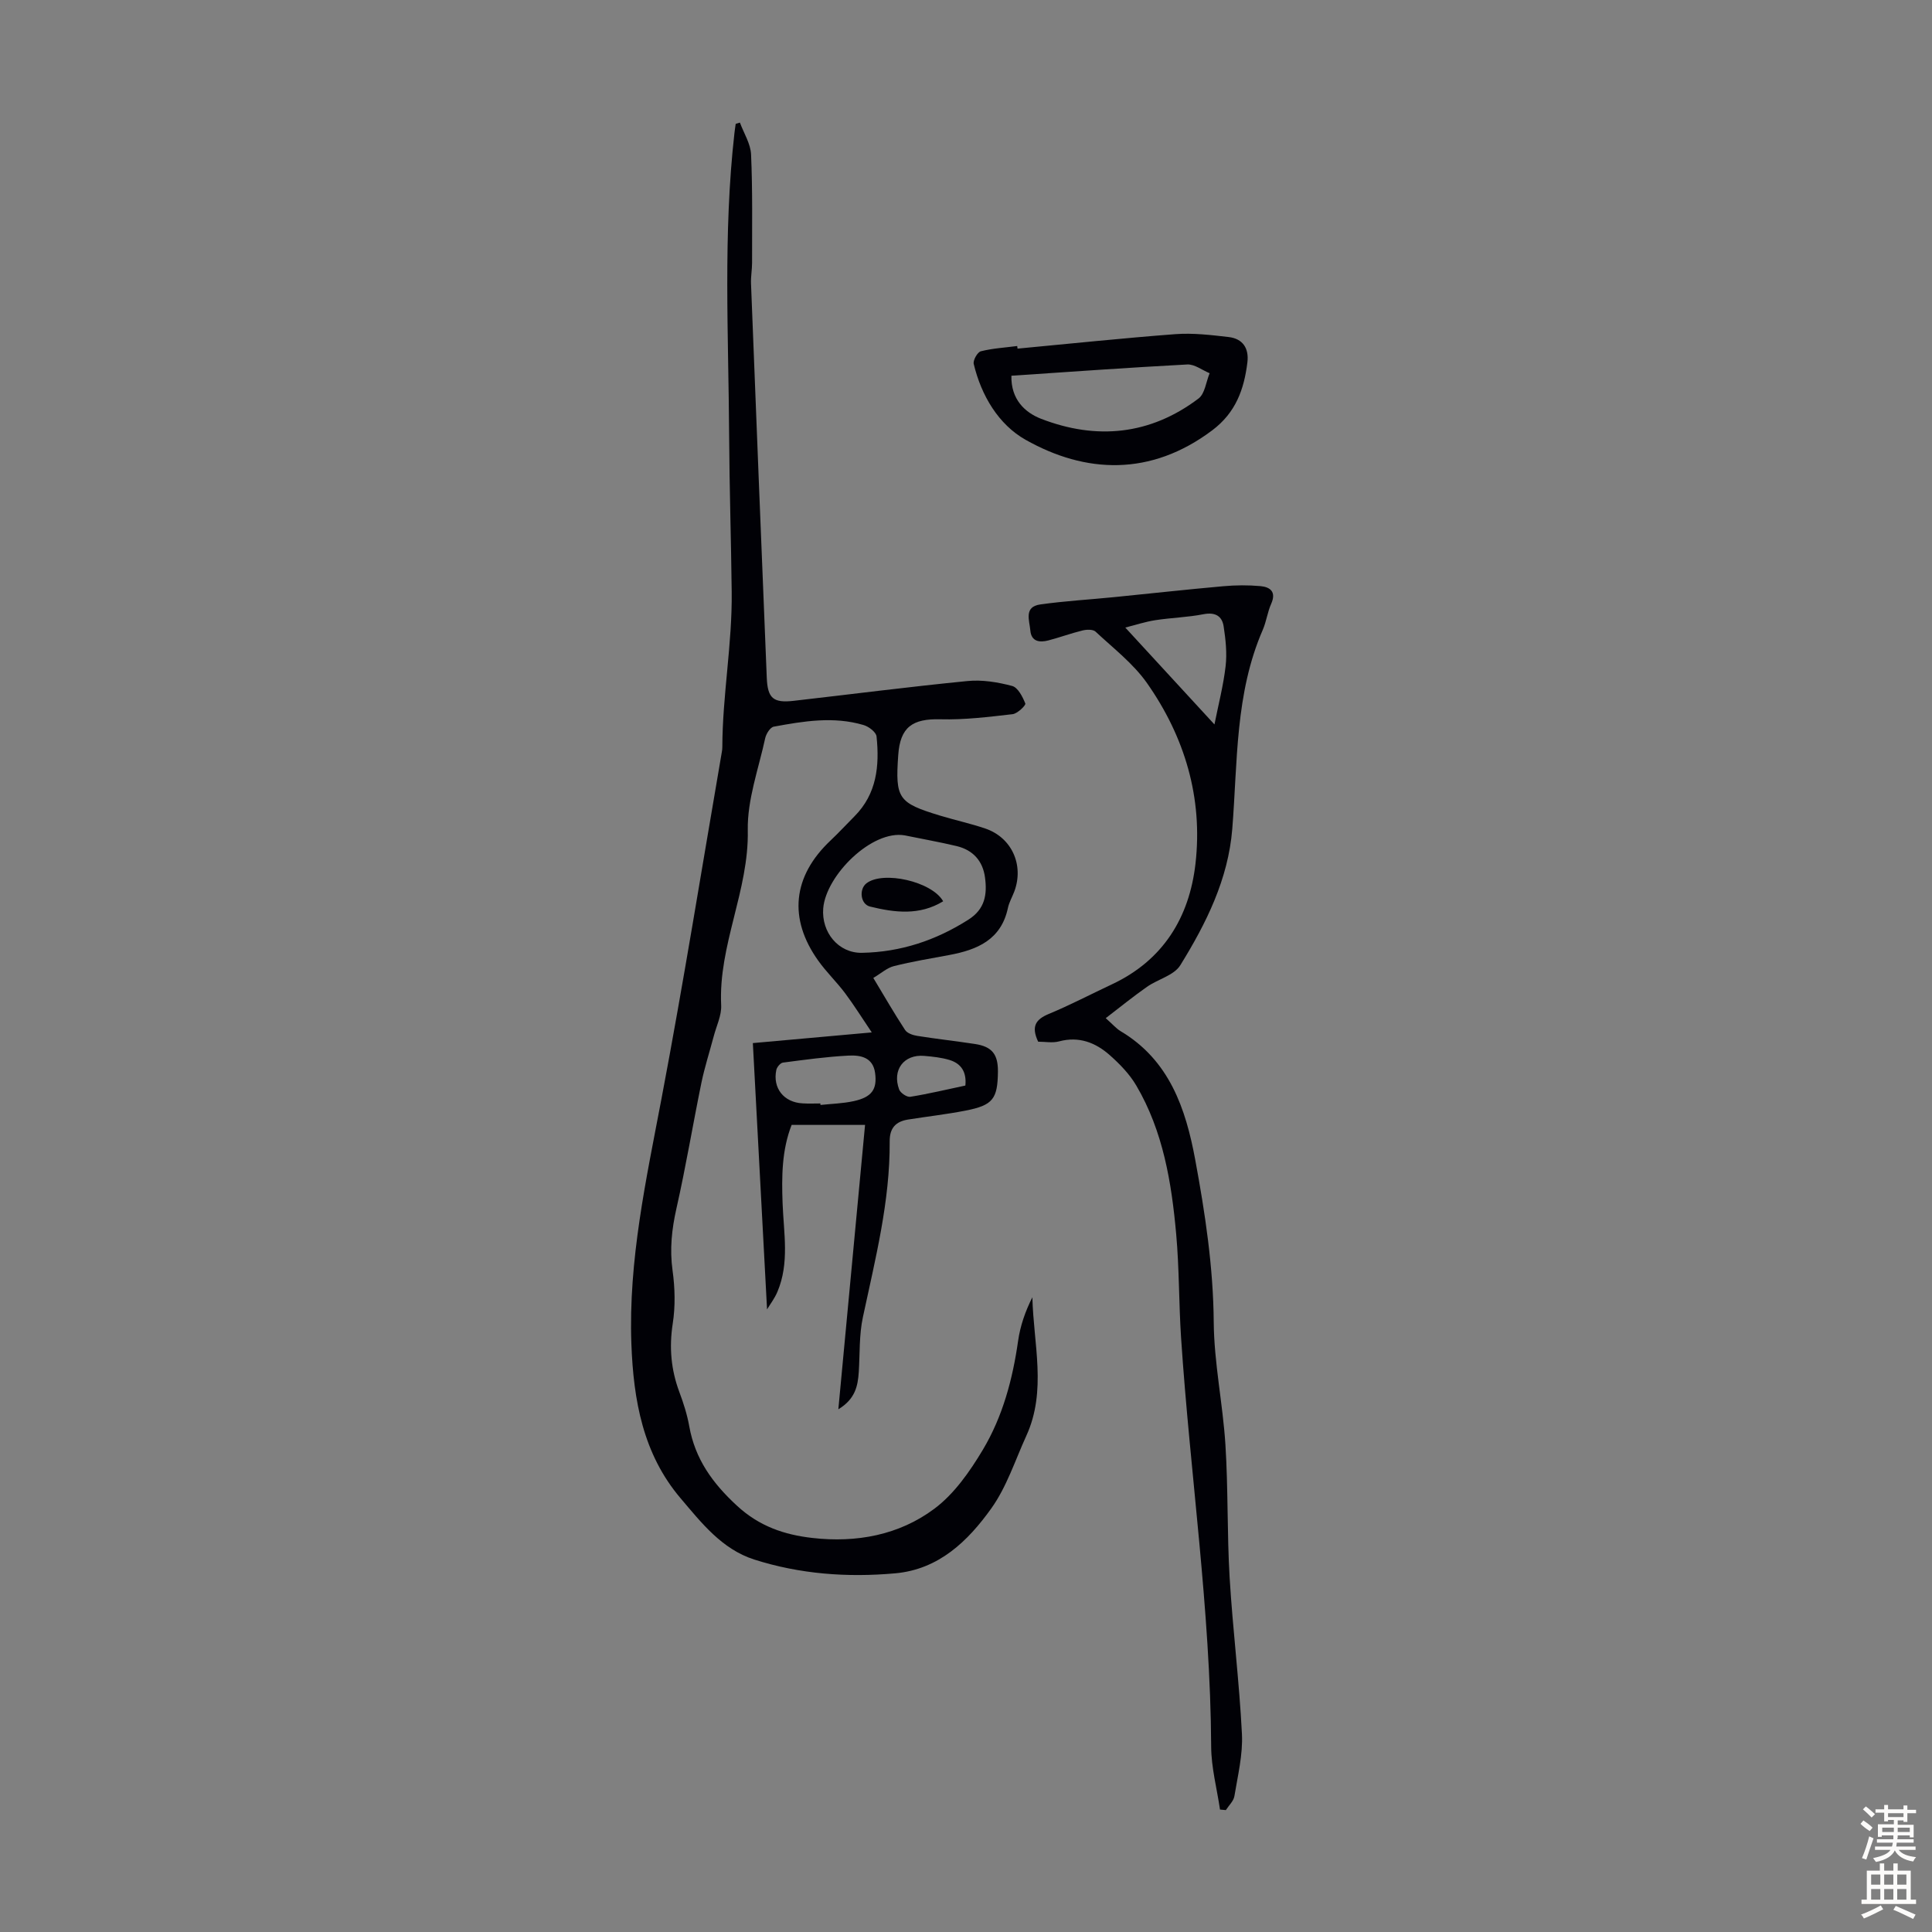
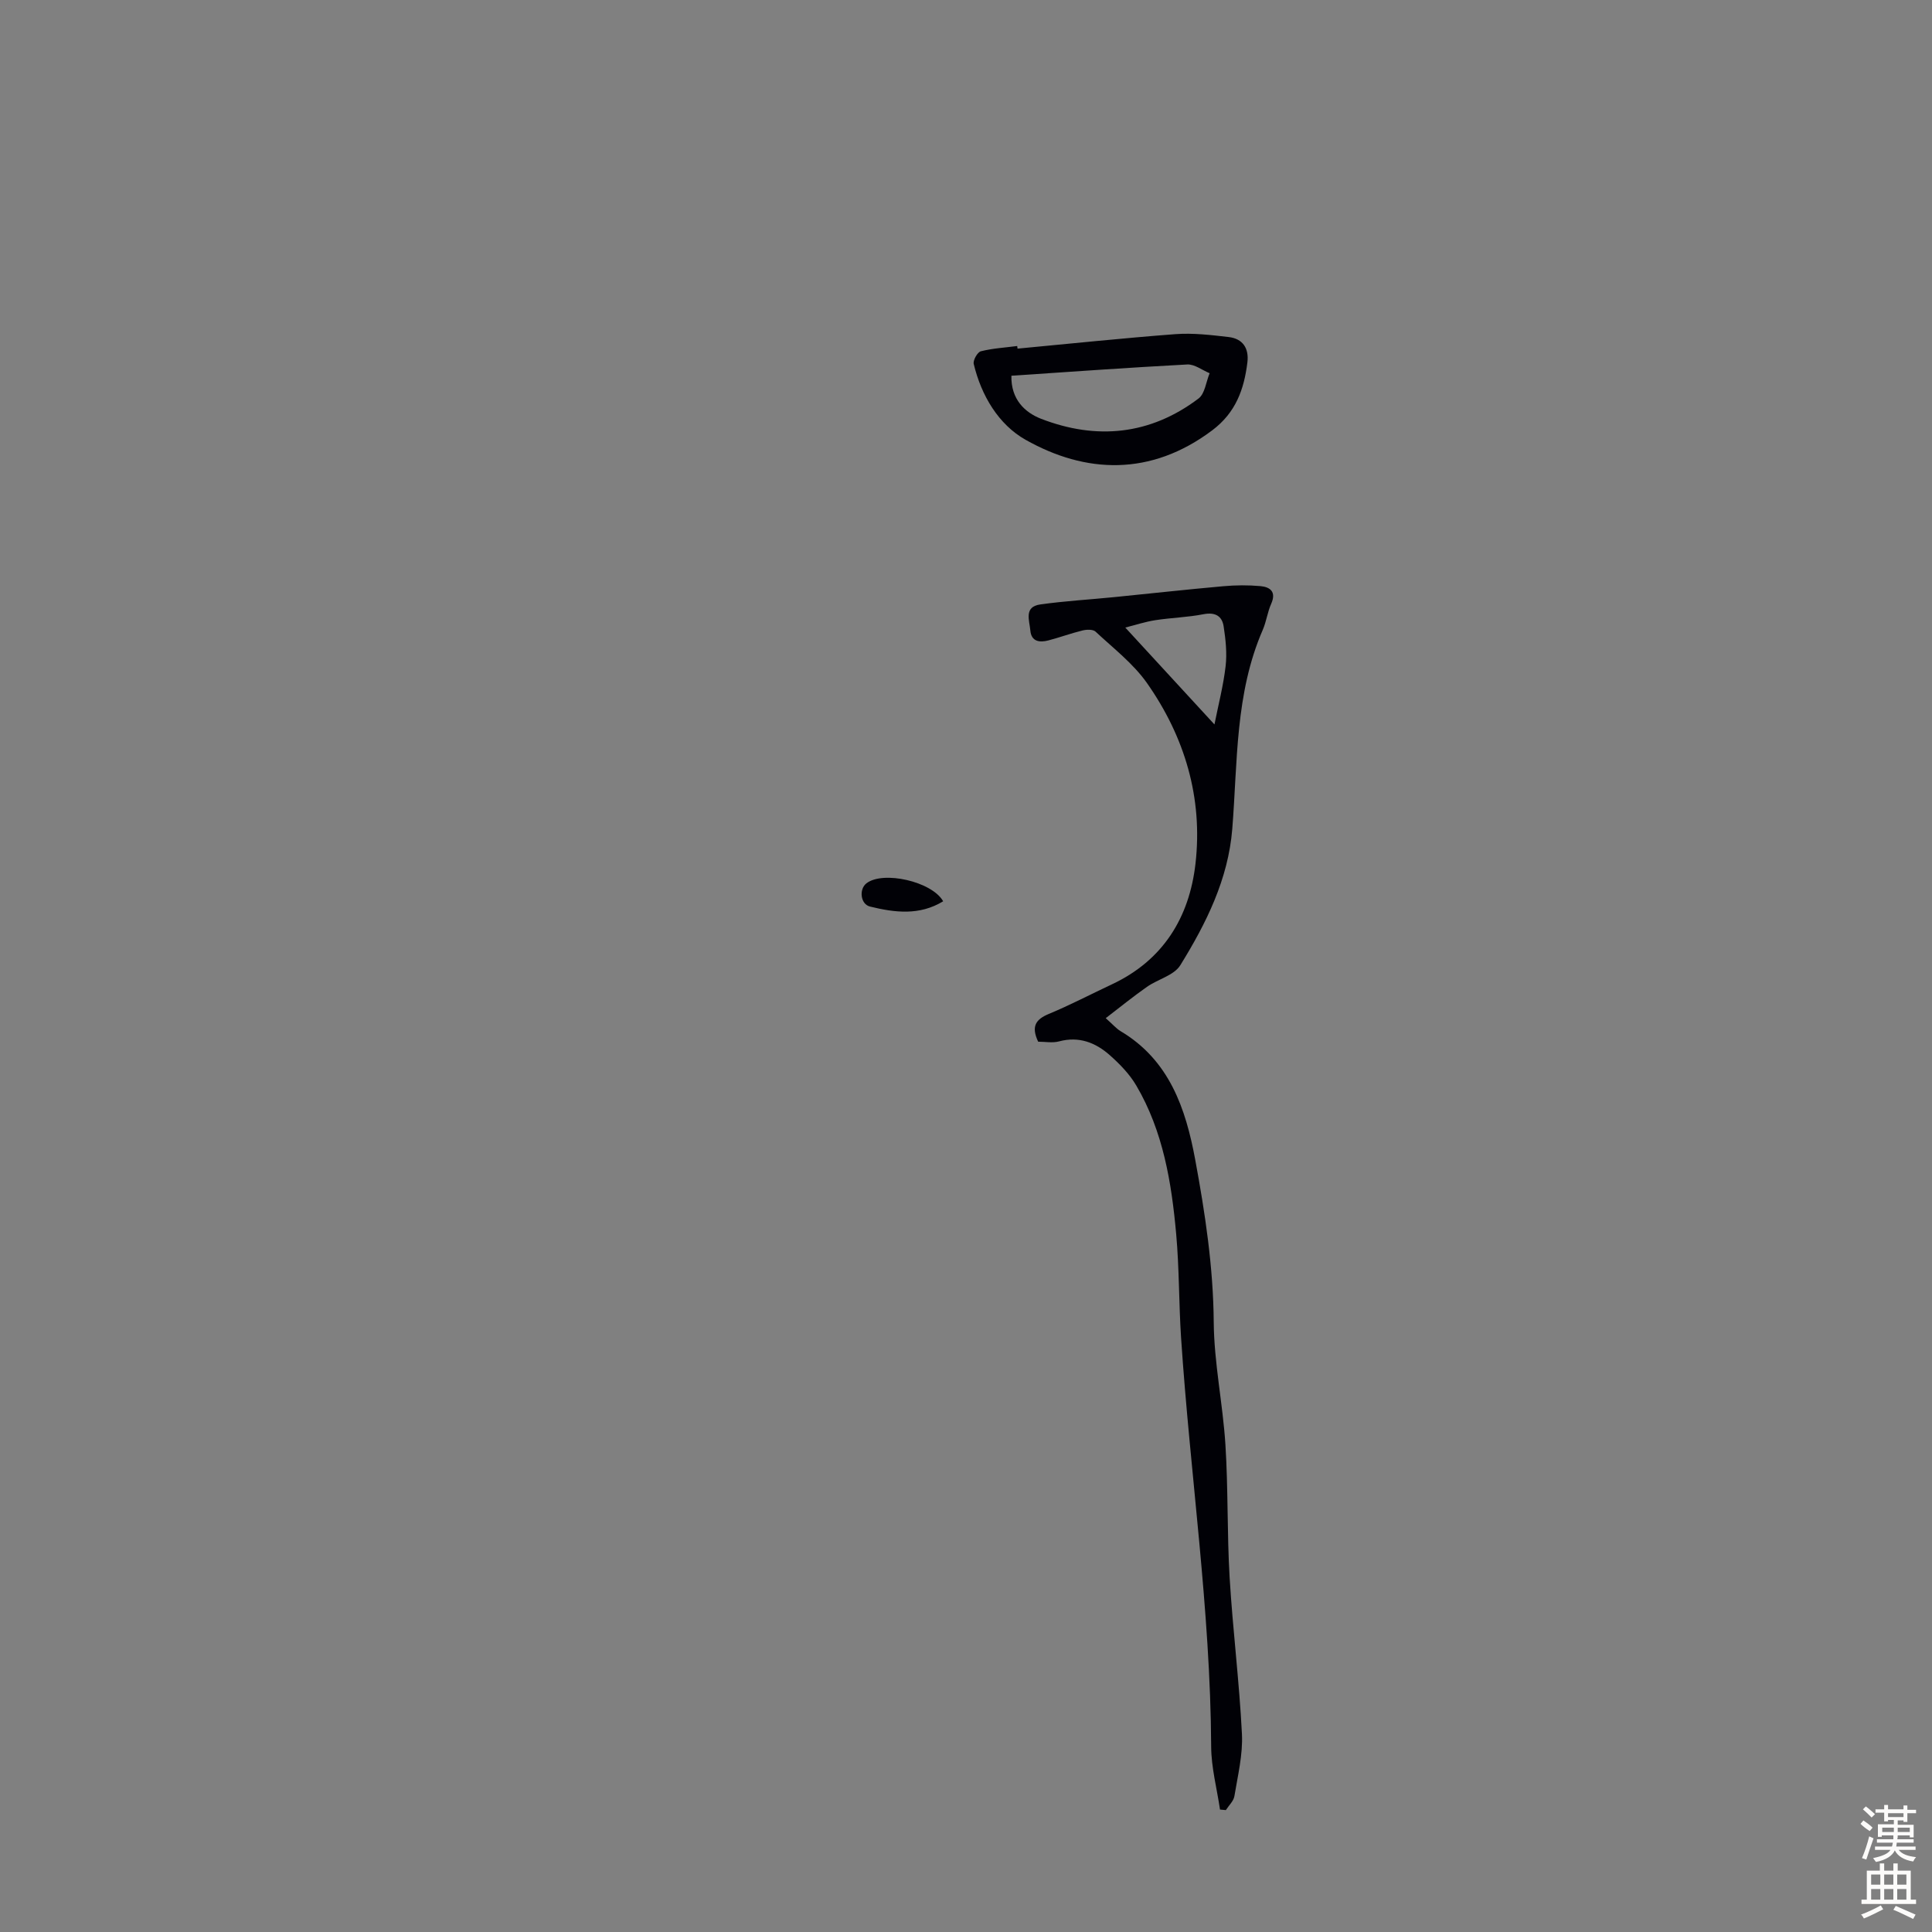
<svg xmlns="http://www.w3.org/2000/svg" enable-background="new 0 0 400 400" viewBox="0 0 400 400">
  <rect x="0" y="0" width="400" height="400" fill="#808080" stroke="none" />
  <g fill="#010106">
-     <path d="m173.57 291.78c1.88-19.99 3.7-39.33 5.53-58.88-5.1 0-9.99 0-15.2 0-2.04 5.19-2.08 10.72-1.87 16.29.23 6.12 1.44 12.31-1.07 18.25-.61 1.45-1.61 2.74-2.15 3.65-.97-18.21-1.95-36.55-2.94-55.13 7.86-.7 15.73-1.41 24.62-2.21-2.1-3.11-3.71-5.7-5.53-8.13-1.74-2.32-3.87-4.36-5.55-6.72-6.24-8.74-5.29-17.49 2.54-24.88 1.71-1.61 3.3-3.35 4.96-5.01 4.63-4.65 5.2-10.48 4.57-16.53-.09-.9-1.61-2.06-2.69-2.37-6.2-1.84-12.43-.8-18.6.34-.72.13-1.56 1.47-1.76 2.37-1.37 6.34-3.73 12.74-3.61 19.07.25 12.49-6.11 23.8-5.51 36.24.1 2.12-.99 4.3-1.55 6.45-.85 3.21-1.88 6.39-2.55 9.64-1.77 8.63-3.21 17.34-5.15 25.93-.98 4.33-1.43 8.49-.81 12.92.5 3.61.59 7.41.03 10.99-.76 4.92-.35 9.53 1.37 14.14.86 2.3 1.62 4.67 2.05 7.08 1.21 6.79 4.81 11.79 9.89 16.47 4.64 4.28 9.82 6.01 15.63 6.67 9.09 1.03 17.9-.59 25.2-6.03 4.14-3.08 7.39-7.75 10.09-12.27 4.09-6.86 6.15-14.57 7.28-22.52.44-3.09 1.48-6.1 2.95-9.01.23 9.65 3.01 19.34-1.24 28.65-2.32 5.08-4.07 10.6-7.27 15.07-4.83 6.75-10.85 12.62-19.89 13.43-9.9.89-19.71.17-29.2-2.86-6.69-2.14-10.94-7.63-15.24-12.69-7.78-9.16-9.75-20.28-10.18-31.97-.63-17.31 3.06-34 6.25-50.83 4.52-23.83 8.36-47.8 12.48-71.71.06-.33.1-.67.1-1 .03-10.76 2.07-21.4 1.94-32.16-.12-10.75-.47-21.49-.53-32.24-.12-20.92-1.27-41.86 1.1-62.74.07-.64.17-1.27.26-1.9.29-.09.58-.17.87-.26.81 2.2 2.21 4.37 2.31 6.59.33 7.46.2 14.94.21 22.41 0 1.45-.28 2.9-.22 4.35 1.06 27.18 2.15 54.37 3.26 81.55.17 4.3 1.34 5.3 5.56 4.82 12-1.37 23.99-2.92 36.01-4.1 3.03-.3 6.26.23 9.23 1.02 1.19.31 2.18 2.24 2.73 3.64.14.36-1.62 2.08-2.62 2.2-4.95.57-9.96 1.19-14.92 1.06-5.84-.16-8.37 1.62-8.77 7.41-.63 9-.03 9.89 8.65 12.53 3.1.94 6.28 1.63 9.35 2.67 5.49 1.85 8.07 7.54 6.04 13.02-.43 1.15-1.08 2.25-1.33 3.43-1.4 6.58-6.33 8.66-12.12 9.74-3.84.72-7.7 1.35-11.48 2.3-1.43.36-2.66 1.5-4.27 2.45 2.29 3.8 4.33 7.35 6.58 10.78.45.68 1.62 1.08 2.53 1.22 3.97.63 7.98 1.07 11.96 1.68 3.51.54 4.76 2.13 4.73 5.71-.06 5.67-1.03 6.97-6.7 8.08-3.94.77-7.94 1.22-11.91 1.85-2.55.41-3.82 1.75-3.8 4.53.08 12.42-2.98 24.36-5.55 36.4-.79 3.68-.61 7.56-.85 11.35-.2 2.88-.71 5.57-4.23 7.71zm13.77-118.82c-6.82-1.21-16.34 8.28-16.9 15.1-.4 4.96 3.14 9.31 8.04 9.21 7.99-.15 15.28-2.57 22.04-6.88 3.42-2.18 3.88-5.2 3.42-8.68-.45-3.47-2.49-5.71-5.85-6.53-3.55-.85-7.17-1.48-10.75-2.22zm-17.49 55.5c.01.1.02.21.02.31 2.31-.25 4.66-.3 6.92-.8 3.73-.83 4.84-2.45 4.39-5.82-.44-3.27-3.05-3.72-5.49-3.6-4.54.23-9.07.86-13.59 1.45-.53.07-1.24.92-1.37 1.51-.8 3.78 1.56 6.73 5.44 6.93 1.23.08 2.46.02 3.68.02zm30.02-3.71c.28-2.83-.89-4.56-3.27-5.29-1.68-.51-3.48-.7-5.25-.85-4.21-.36-6.69 2.91-5.19 6.96.27.72 1.61 1.62 2.3 1.51 3.81-.61 7.57-1.52 11.41-2.33z" />
    <path d="m214.94 215.67c-1.48-3.14-.53-4.61 2.19-5.74 4.43-1.84 8.7-4.08 13.05-6.12 10.62-4.97 16.05-13.83 17.33-24.98 1.56-13.62-2.21-26.25-10.04-37.41-2.85-4.05-6.98-7.22-10.65-10.65-.53-.49-1.84-.45-2.69-.24-2.38.58-4.7 1.44-7.07 2.06-1.82.48-3.54.25-3.74-2.05-.17-2.04-1.39-4.9 2.02-5.39 5.08-.72 10.21-1.01 15.32-1.52 7.54-.75 15.07-1.59 22.62-2.26 2.55-.23 5.15-.25 7.69-.02 2.03.19 3.31 1.19 2.22 3.65-.77 1.72-1 3.68-1.75 5.41-5.74 13.19-5.2 27.31-6.31 41.2-.84 10.43-5.4 19.56-10.76 28.23-1.3 2.11-4.65 2.89-6.91 4.48-2.84 1.99-5.53 4.18-8.53 6.48 1.53 1.36 2.2 2.16 3.04 2.67 10.13 6 13.53 16.05 15.49 26.65 2.05 11.09 3.74 22.22 3.83 33.61.07 8.46 1.88 16.89 2.42 25.36.58 9.15.33 18.35.87 27.5.65 10.82 2.01 21.61 2.55 32.43.21 4.25-.86 8.59-1.56 12.85-.17 1.03-1.16 1.93-1.77 2.89-.4-.04-.81-.07-1.21-.11-.64-4.34-1.81-8.69-1.83-13.03-.15-28.36-4.36-56.42-6.23-84.64-.47-7.14-.37-14.32-1.01-21.44-.96-10.71-2.7-21.33-8.27-30.8-1.38-2.35-3.4-4.43-5.46-6.26-2.95-2.62-6.4-3.98-10.53-2.87-1.36.36-2.88.06-4.32.06zm36.5-65.68c.8-4.04 1.84-8.02 2.31-12.06.31-2.71.01-5.54-.41-8.26-.34-2.17-1.79-2.97-4.19-2.5-3.27.64-6.64.72-9.94 1.23-2.08.32-4.11.99-6.23 1.53 6.24 6.78 12.08 13.13 18.46 20.06z" />
    <path d="m210.67 72.18c10.91-1.02 21.8-2.18 32.72-3 3.63-.27 7.35.18 10.99.6 2.93.34 4.23 2.33 3.88 5.24-.68 5.56-2.39 10.38-7.25 14.05-12.81 9.64-26.31 8.96-38.68 1.98-5.57-3.14-9.16-9.12-10.73-15.7-.18-.75.77-2.44 1.47-2.62 2.45-.62 5.01-.76 7.53-1.09.03.18.05.36.07.54zm-1.27 5.61c-.12 4.94 2.85 7.63 6.13 8.91 11.49 4.45 22.61 3.37 32.61-4.19 1.33-1 1.56-3.46 2.3-5.24-1.54-.63-3.11-1.88-4.62-1.81-12.13.64-24.24 1.52-36.42 2.33z" />
    <path d="m195.27 186.6c-4.88 2.99-10.04 2.35-15.15 1.09-1.98-.49-2.31-3.59-.73-4.81 3.43-2.66 13.56-.39 15.88 3.72z" />
  </g>
  <path d="m385.2 377.6.6-.7c.6.4 1.3.9 1.9 1.5l-.6.7c-.8-.5-1.4-1-1.9-1.5zm.3 7.1c.6-1.4 1.1-2.9 1.5-4.5.3.1.6.3.9.4-.5 1.4-1 2.9-1.5 4.4zm.2-10.1.6-.6c.7.5 1.3 1.1 1.9 1.6l-.7.7c-.6-.6-1.2-1.2-1.8-1.7zm8.4-.8h.8v.9h1.8v.7h-1.8v1.8h-.8v-.3h-1.2v.9h3.3v2.6h-.8v-.4h-2.5c0 .3 0 .6-.1.8h3.4v.7h-3.5c0 .3-.1.6-.1.8h4v.7h-3.5c.7.9 1.9 1.3 3.6 1.5-.2.2-.4.5-.6.9-1.9-.3-3.2-1.1-3.8-2.3-.5 1.1-1.8 2-3.9 2.4-.2-.3-.4-.5-.6-.8 1.9-.4 3.1-.9 3.6-1.7h-3.2v-.7h3.5c.1-.2.1-.5.2-.8h-3.3v-.7h3.4c0-.2 0-.5 0-.8h-2.4v.3h-.8v-2.6h3.3v-.9h-1.2v.3h-.8v-1.8h-1.8v-.7h1.8v-.9h.8v.9h3.2zm-4.4 5.5h2.4c0-.3 0-.6 0-.9h-2.4zm1.2-3.1h3.2v-.8h-3.2zm4.4 2.2h-2.4v.9h2.5v-.9z" fill="#fcfbfa" />
  <path d="m389.2 385.8h.9v1.5h1.9v-1.5h.9v1.5h2.7v6h1.1v.9h-11.3v-.9h1.1v-6h2.7zm.2 8.7.5.8c-1.2.6-2.5 1.3-4 1.9-.2-.3-.3-.6-.6-.8 1.6-.6 3-1.3 4.1-1.9zm-2-4.3h1.9v-2.1h-1.9zm0 3.1h1.9v-2.2h-1.9zm2.7-3.1h1.9v-2.1h-1.9zm0 3.1h1.9v-2.2h-1.9zm2.4 1.3c1.4.6 2.7 1.2 4.1 1.8l-.5.9c-1.5-.7-2.8-1.4-4.1-1.9zm2.2-6.5h-1.9v2.1h1.9zm-1.9 5.2h1.9v-2.2h-1.9z" fill="#fcfbfa" />
</svg>